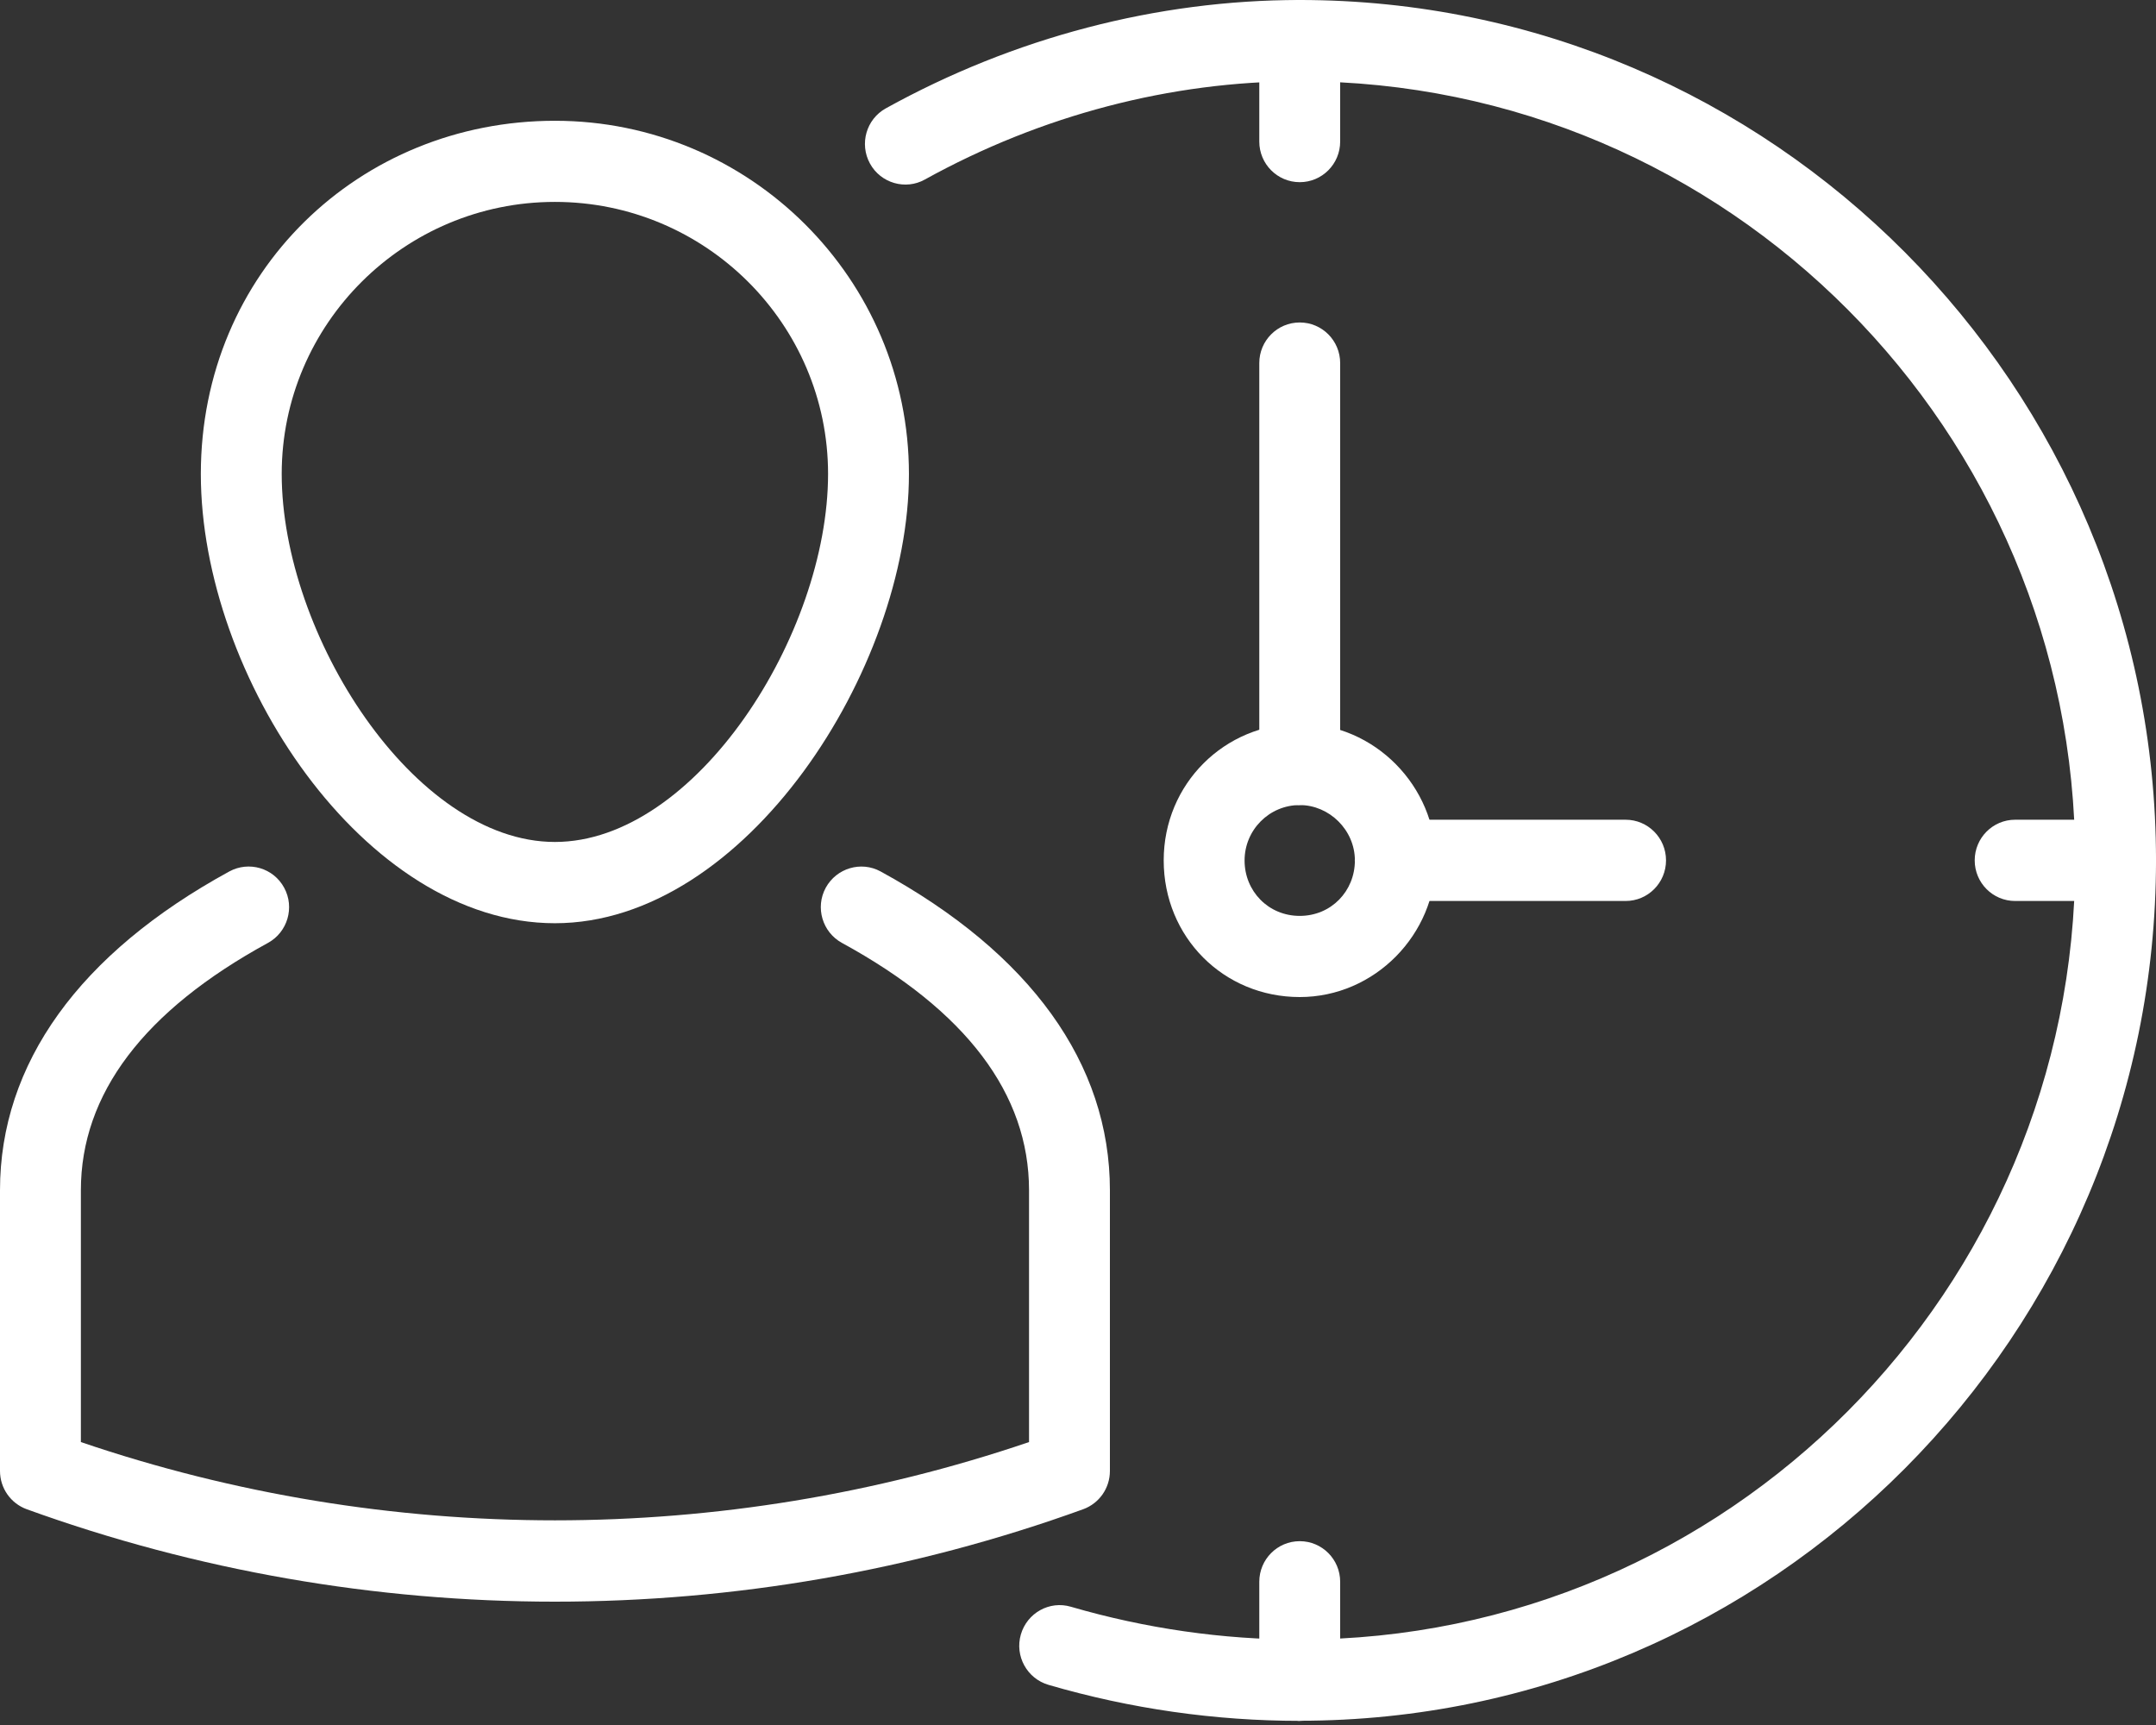
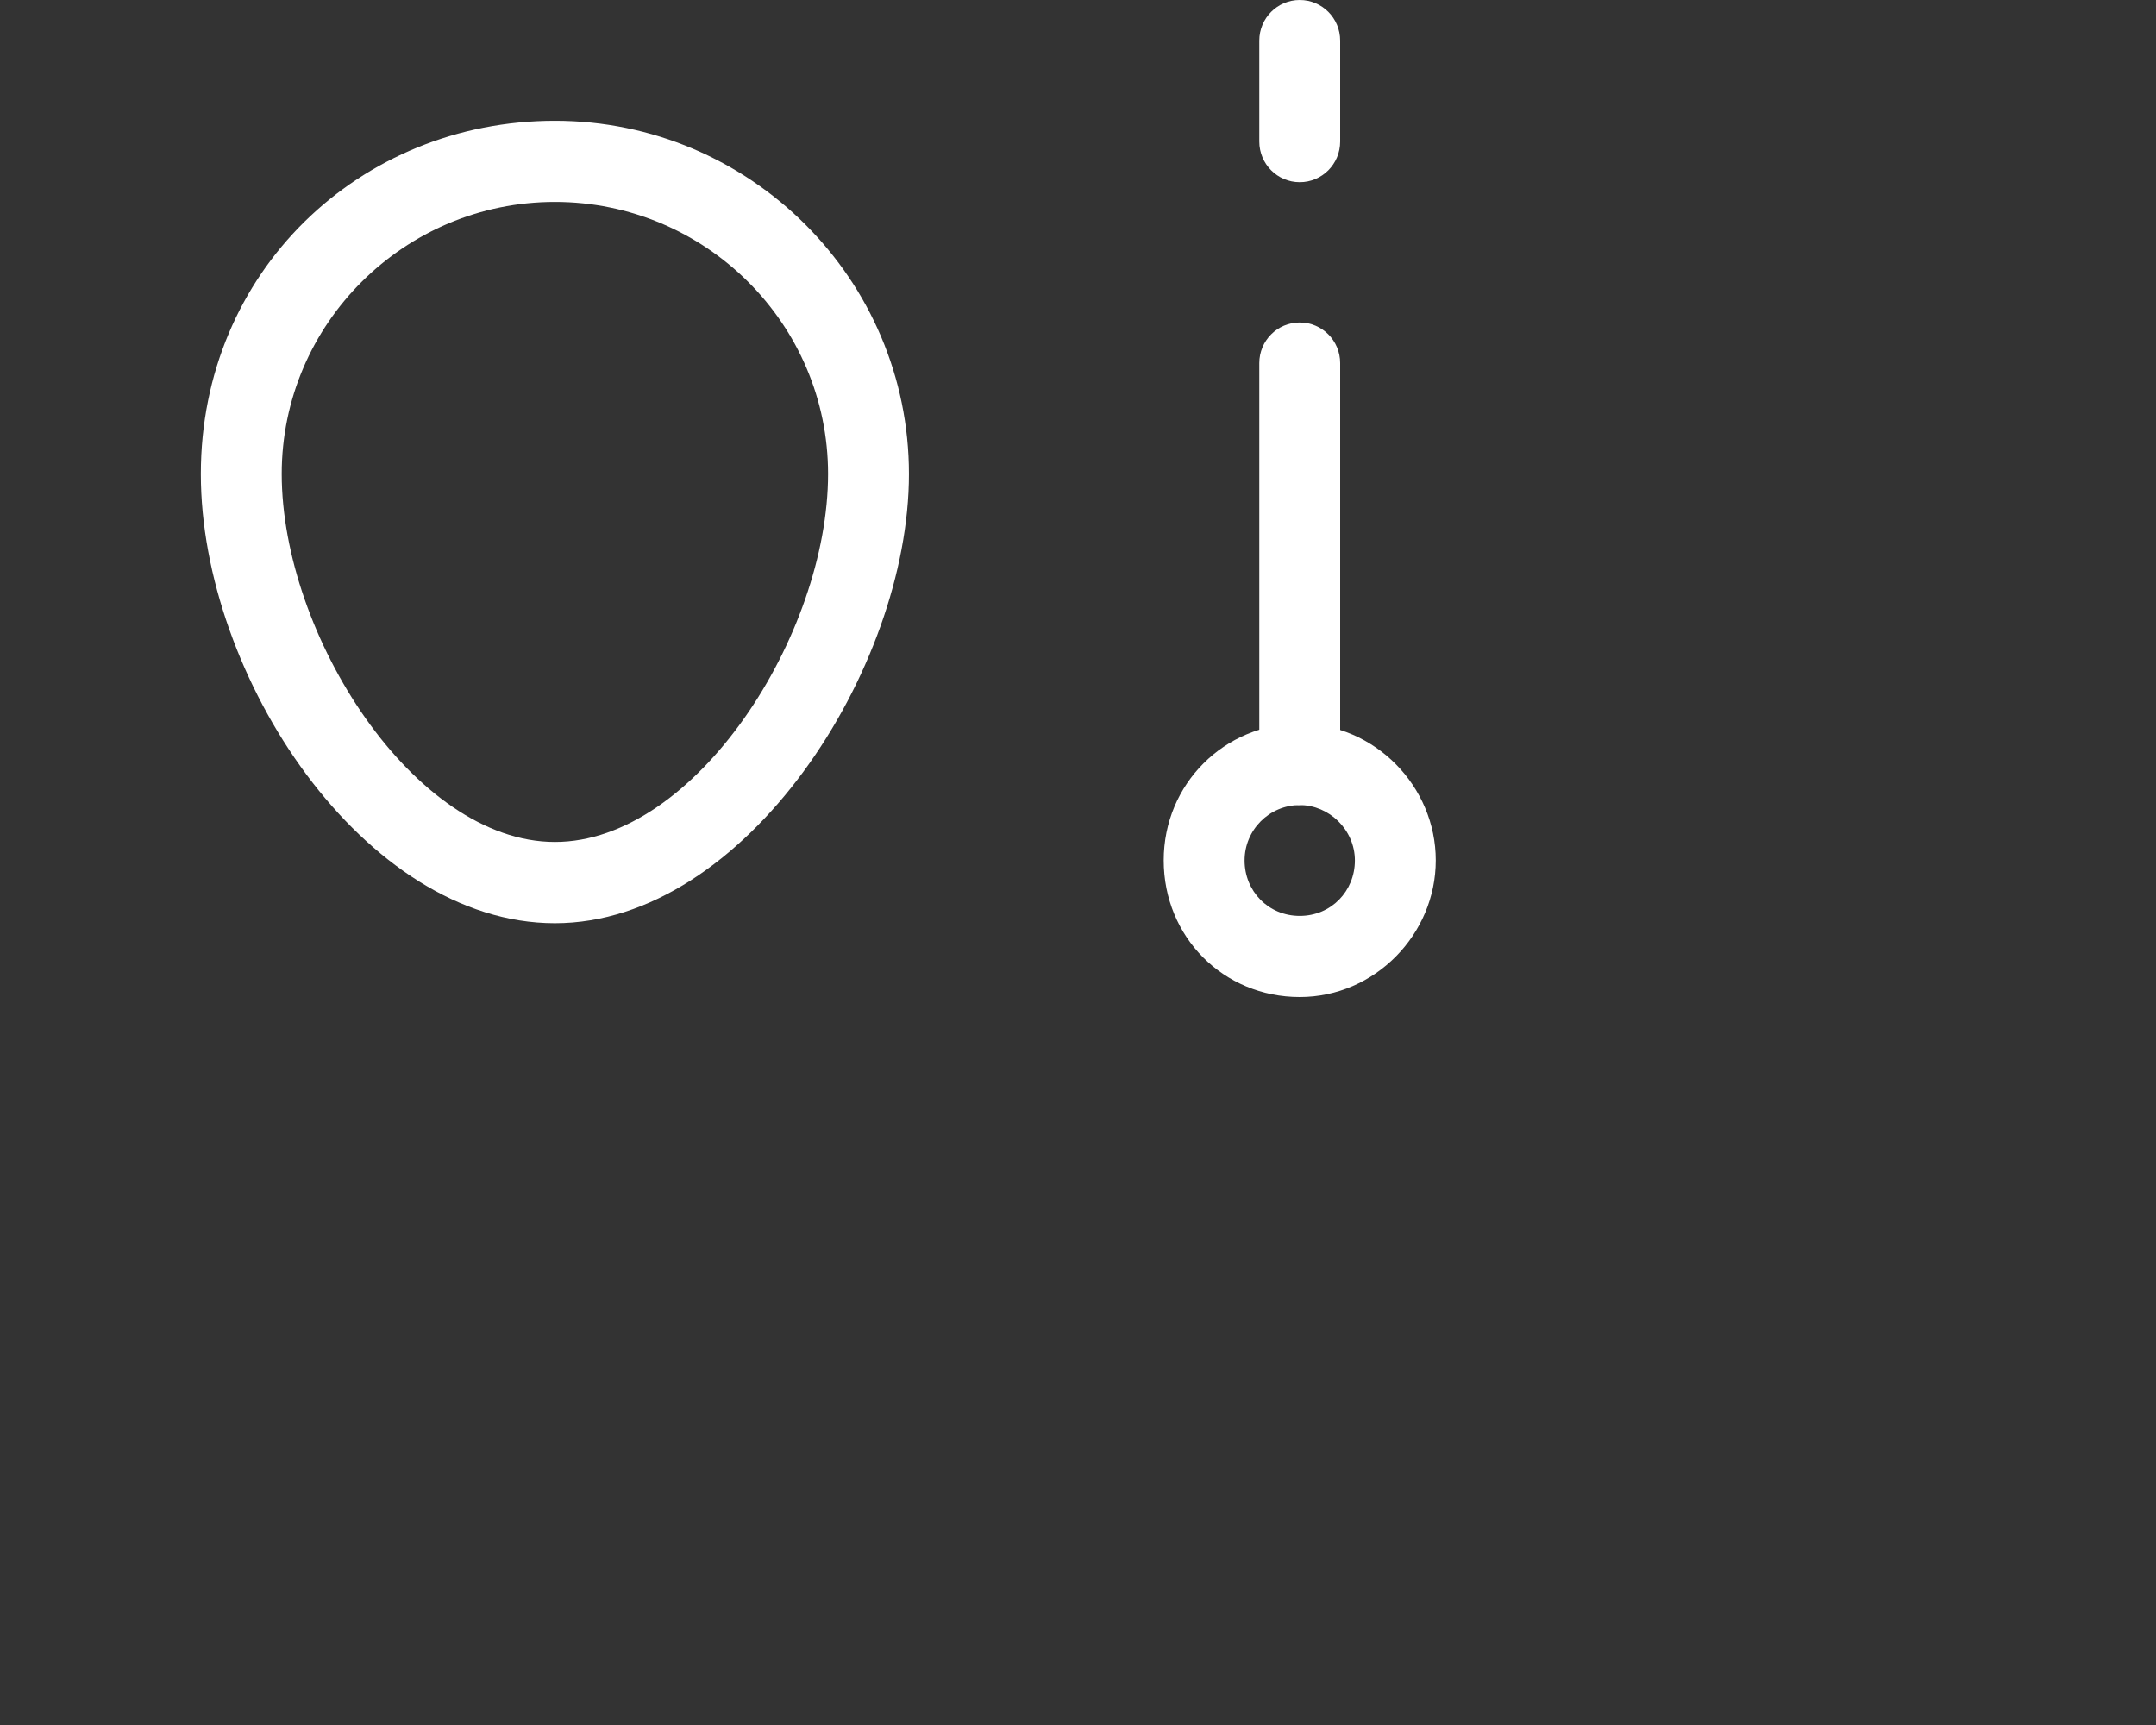
<svg xmlns="http://www.w3.org/2000/svg" width="80" height="64" viewBox="0 0 80 64" fill="none">
  <rect x="0" y="0" width="80" height="64" fill="#333333" stroke="none" />
-   <path d="M20.59 59.424C13.95 59.424 7.311 58.281 0.992 55.995C0.396 55.777 0 55.212 0 54.575V44.161C0 39.463 2.943 35.371 8.511 32.331C9.236 31.938 10.149 32.202 10.545 32.938C10.941 33.667 10.67 34.584 9.945 34.982C5.339 37.495 3.001 40.585 3.001 44.161V53.503C14.388 57.377 26.796 57.372 38.183 53.503V44.161C38.183 40.585 35.844 37.495 31.239 34.982C30.514 34.584 30.243 33.667 30.639 32.938C31.039 32.206 31.952 31.938 32.673 32.331C38.237 35.371 41.184 39.463 41.184 44.161V54.575C41.184 55.212 40.788 55.777 40.192 55.995C33.873 58.281 27.233 59.424 20.59 59.424Z" fill="white" />
  <path d="M20.59 34.253C13.513 34.253 7.452 25.087 7.452 17.587C7.452 10.088 13.342 4.481 20.59 4.481C27.838 4.481 33.727 10.36 33.727 17.587C33.727 24.815 27.663 34.253 20.59 34.253ZM20.59 7.491C15.001 7.491 10.453 12.018 10.453 17.583C10.453 23.546 15.367 31.238 20.59 31.238C25.812 31.238 30.726 23.546 30.726 17.583C30.726 12.018 26.179 7.491 20.59 7.491Z" fill="white" />
-   <path d="M48.228 63.846C45.085 63.846 41.946 63.398 38.904 62.51C38.108 62.276 37.649 61.443 37.879 60.643C38.112 59.839 38.946 59.378 39.737 59.613C42.513 60.421 45.368 60.831 48.228 60.831C64.095 60.831 77.003 47.863 77.003 31.921C77.003 15.979 64.095 3.015 48.228 3.015C43.439 3.015 38.629 4.275 34.315 6.662C33.602 7.06 32.681 6.8 32.281 6.068C31.881 5.339 32.143 4.422 32.869 4.02C37.62 1.39 42.934 0 48.228 0C65.75 0 80 14.321 80 31.921C80 49.521 65.746 63.842 48.228 63.842V63.846Z" fill="white" />
  <path d="M48.228 6.759C47.398 6.759 46.727 6.084 46.727 5.251V1.507C46.727 0.674 47.398 0 48.228 0C49.057 0 49.728 0.674 49.728 1.507V5.251C49.728 6.084 49.057 6.759 48.228 6.759Z" fill="white" />
-   <path d="M48.228 63.846C47.398 63.846 46.727 63.172 46.727 62.339V58.687C46.727 57.854 47.398 57.18 48.228 57.18C49.057 57.18 49.728 57.854 49.728 58.687V62.339C49.728 63.172 49.057 63.846 48.228 63.846Z" fill="white" />
-   <path d="M78.499 33.428H74.773C73.944 33.428 73.273 32.754 73.273 31.921C73.273 31.088 73.944 30.413 74.773 30.413H78.499C79.329 30.413 80 31.088 80 31.921C80 32.754 79.329 33.428 78.499 33.428Z" fill="white" />
  <path d="M48.228 36.992C45.398 36.992 43.18 34.764 43.18 31.921C43.18 29.078 45.443 26.85 48.228 26.85C51.012 26.85 53.275 29.174 53.275 31.921C53.275 34.668 51.012 36.992 48.228 36.992ZM48.228 29.869C47.098 29.869 46.181 30.79 46.181 31.925C46.181 33.06 47.06 33.981 48.228 33.981C49.395 33.981 50.274 33.06 50.274 31.925C50.274 30.79 49.32 29.869 48.228 29.869Z" fill="white" />
  <path d="M48.228 29.869C47.398 29.869 46.727 29.195 46.727 28.362V13.471C46.727 12.638 47.398 11.964 48.228 11.964C49.057 11.964 49.728 12.638 49.728 13.471V28.358C49.728 29.191 49.057 29.865 48.228 29.865V29.869Z" fill="white" />
-   <path d="M60.319 33.428H51.77C50.941 33.428 50.27 32.754 50.27 31.921C50.27 31.088 50.941 30.413 51.77 30.413H60.319C61.148 30.413 61.819 31.088 61.819 31.921C61.819 32.754 61.148 33.428 60.319 33.428Z" fill="white" />
</svg>